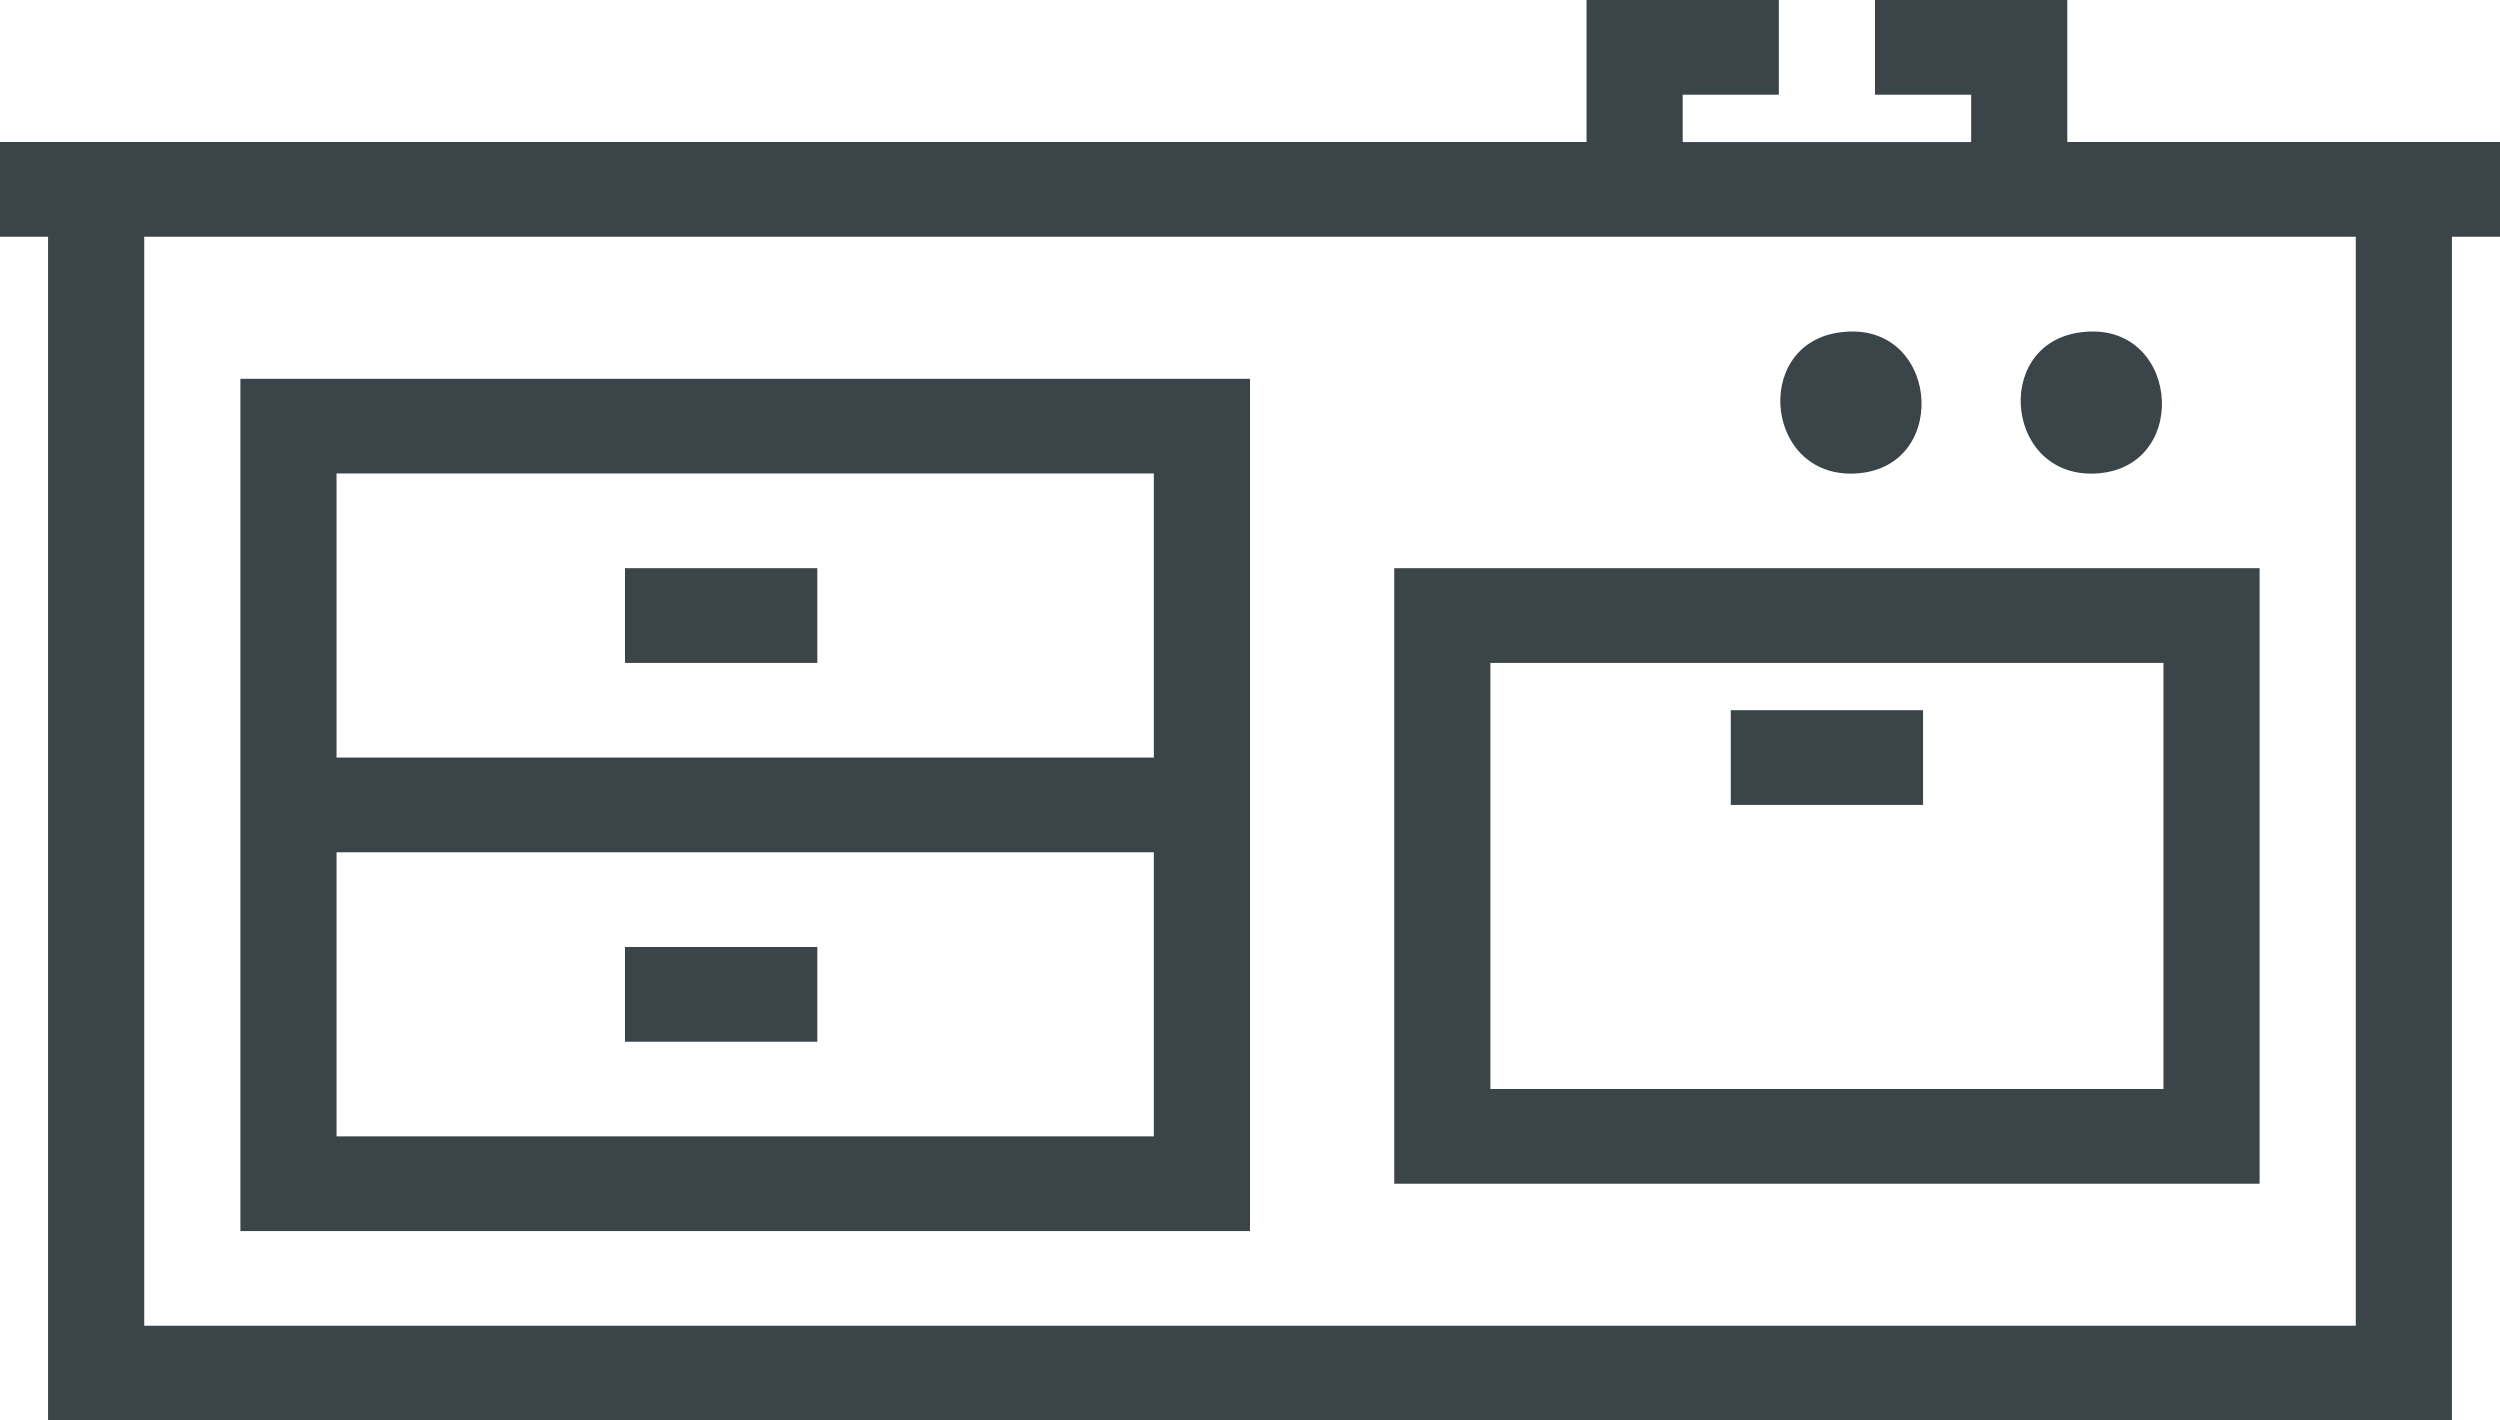
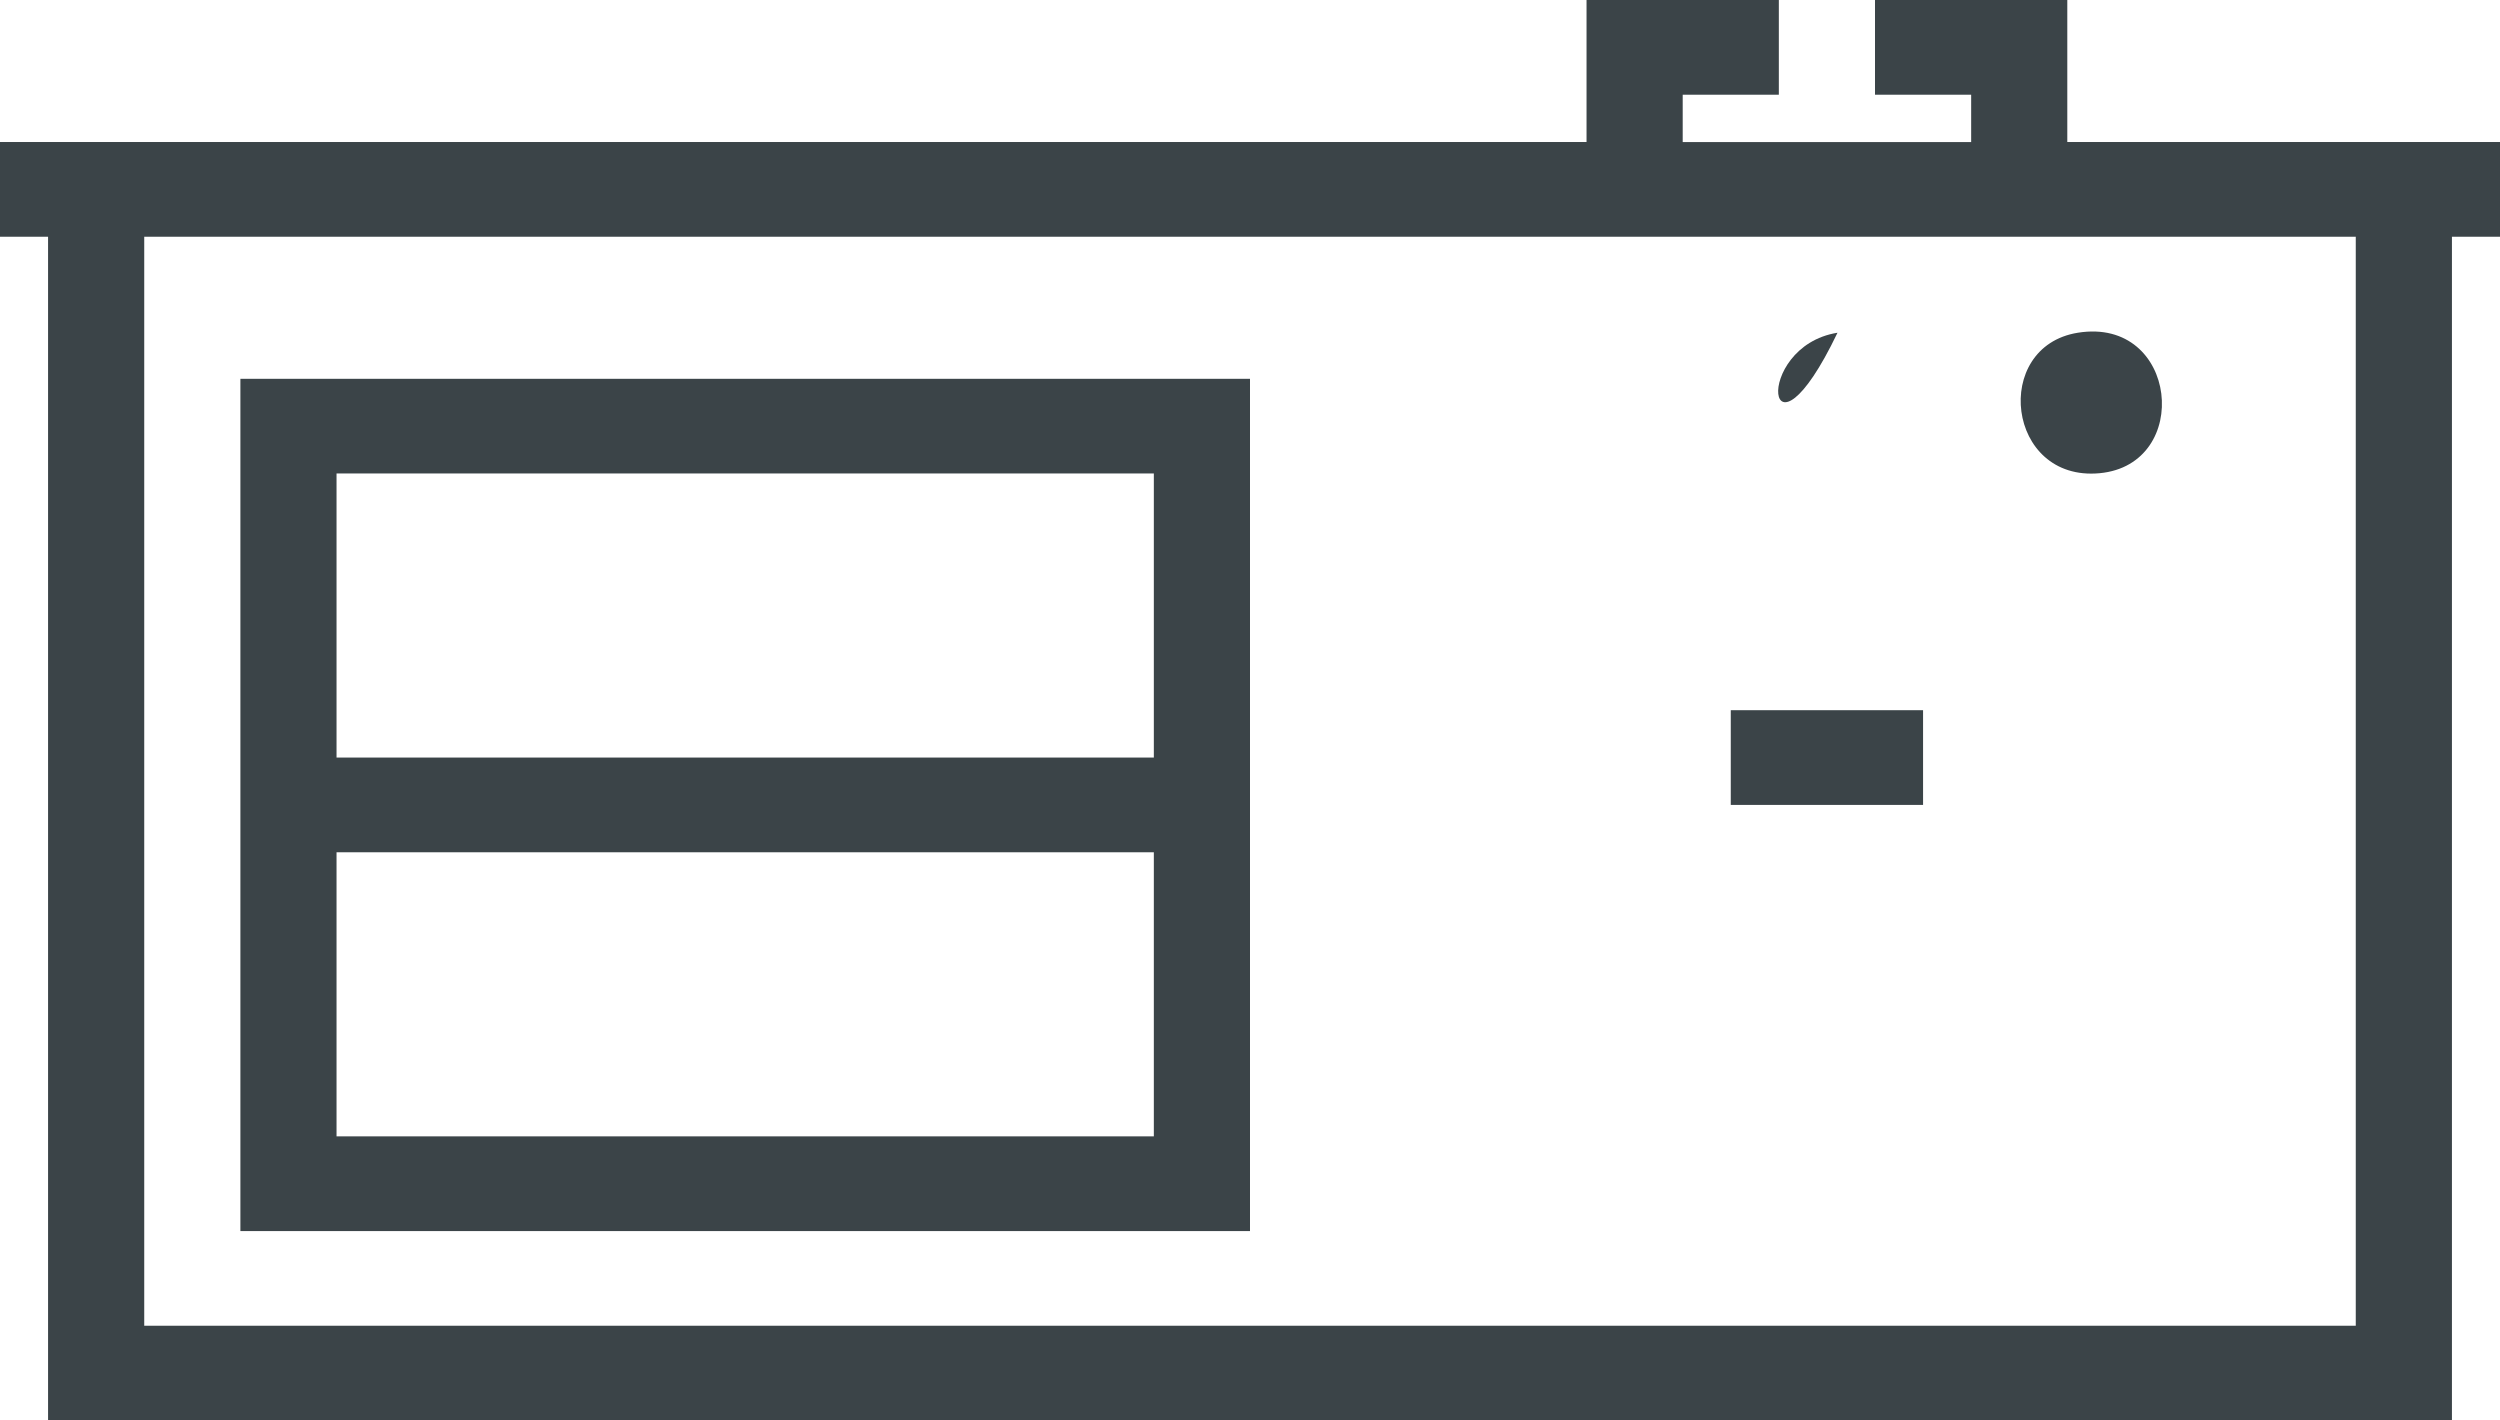
<svg xmlns="http://www.w3.org/2000/svg" width="88" height="50" viewBox="0 0 88 50" fill="none">
  <path d="M62.615 0V3.334H59.231V5.001H69.385V3.334H66V0H72.769V4.999H88V8.333H86.308V50H1.692V8.333H0V4.999H55.846V0H62.615ZM82.923 8.333H5.077V46.666H82.923V8.333Z" fill="#3B4448" />
  <path d="M44 13.334V43.334H8.462V13.334H44ZM40.615 16.666H11.846V26.666H40.615V16.666ZM40.615 30H11.846V40H40.615V30Z" fill="#3B4448" />
-   <path d="M79.538 20V41.667H49.077V20H79.538ZM76.154 23.334H52.462V38.333H76.154V23.334Z" fill="#3B4448" />
-   <path d="M64.68 11.712C68.211 11.144 68.725 16.351 65.444 16.657C62.164 16.963 61.637 12.201 64.68 11.712Z" fill="#3B4448" />
+   <path d="M64.68 11.712C62.164 16.963 61.637 12.201 64.68 11.712Z" fill="#3B4448" />
  <path d="M73.141 11.712C76.673 11.144 77.186 16.351 73.906 16.657C70.626 16.963 70.098 12.201 73.141 11.712Z" fill="#3B4448" />
-   <path d="M28.769 20H22V23.334H28.769V20Z" fill="#3B4448" />
-   <path d="M28.769 33.334H22V36.669H28.769V33.334Z" fill="#3B4448" />
  <path d="M67.692 24.999H60.923V28.333H67.692V24.999Z" fill="#3B4448" />
</svg>